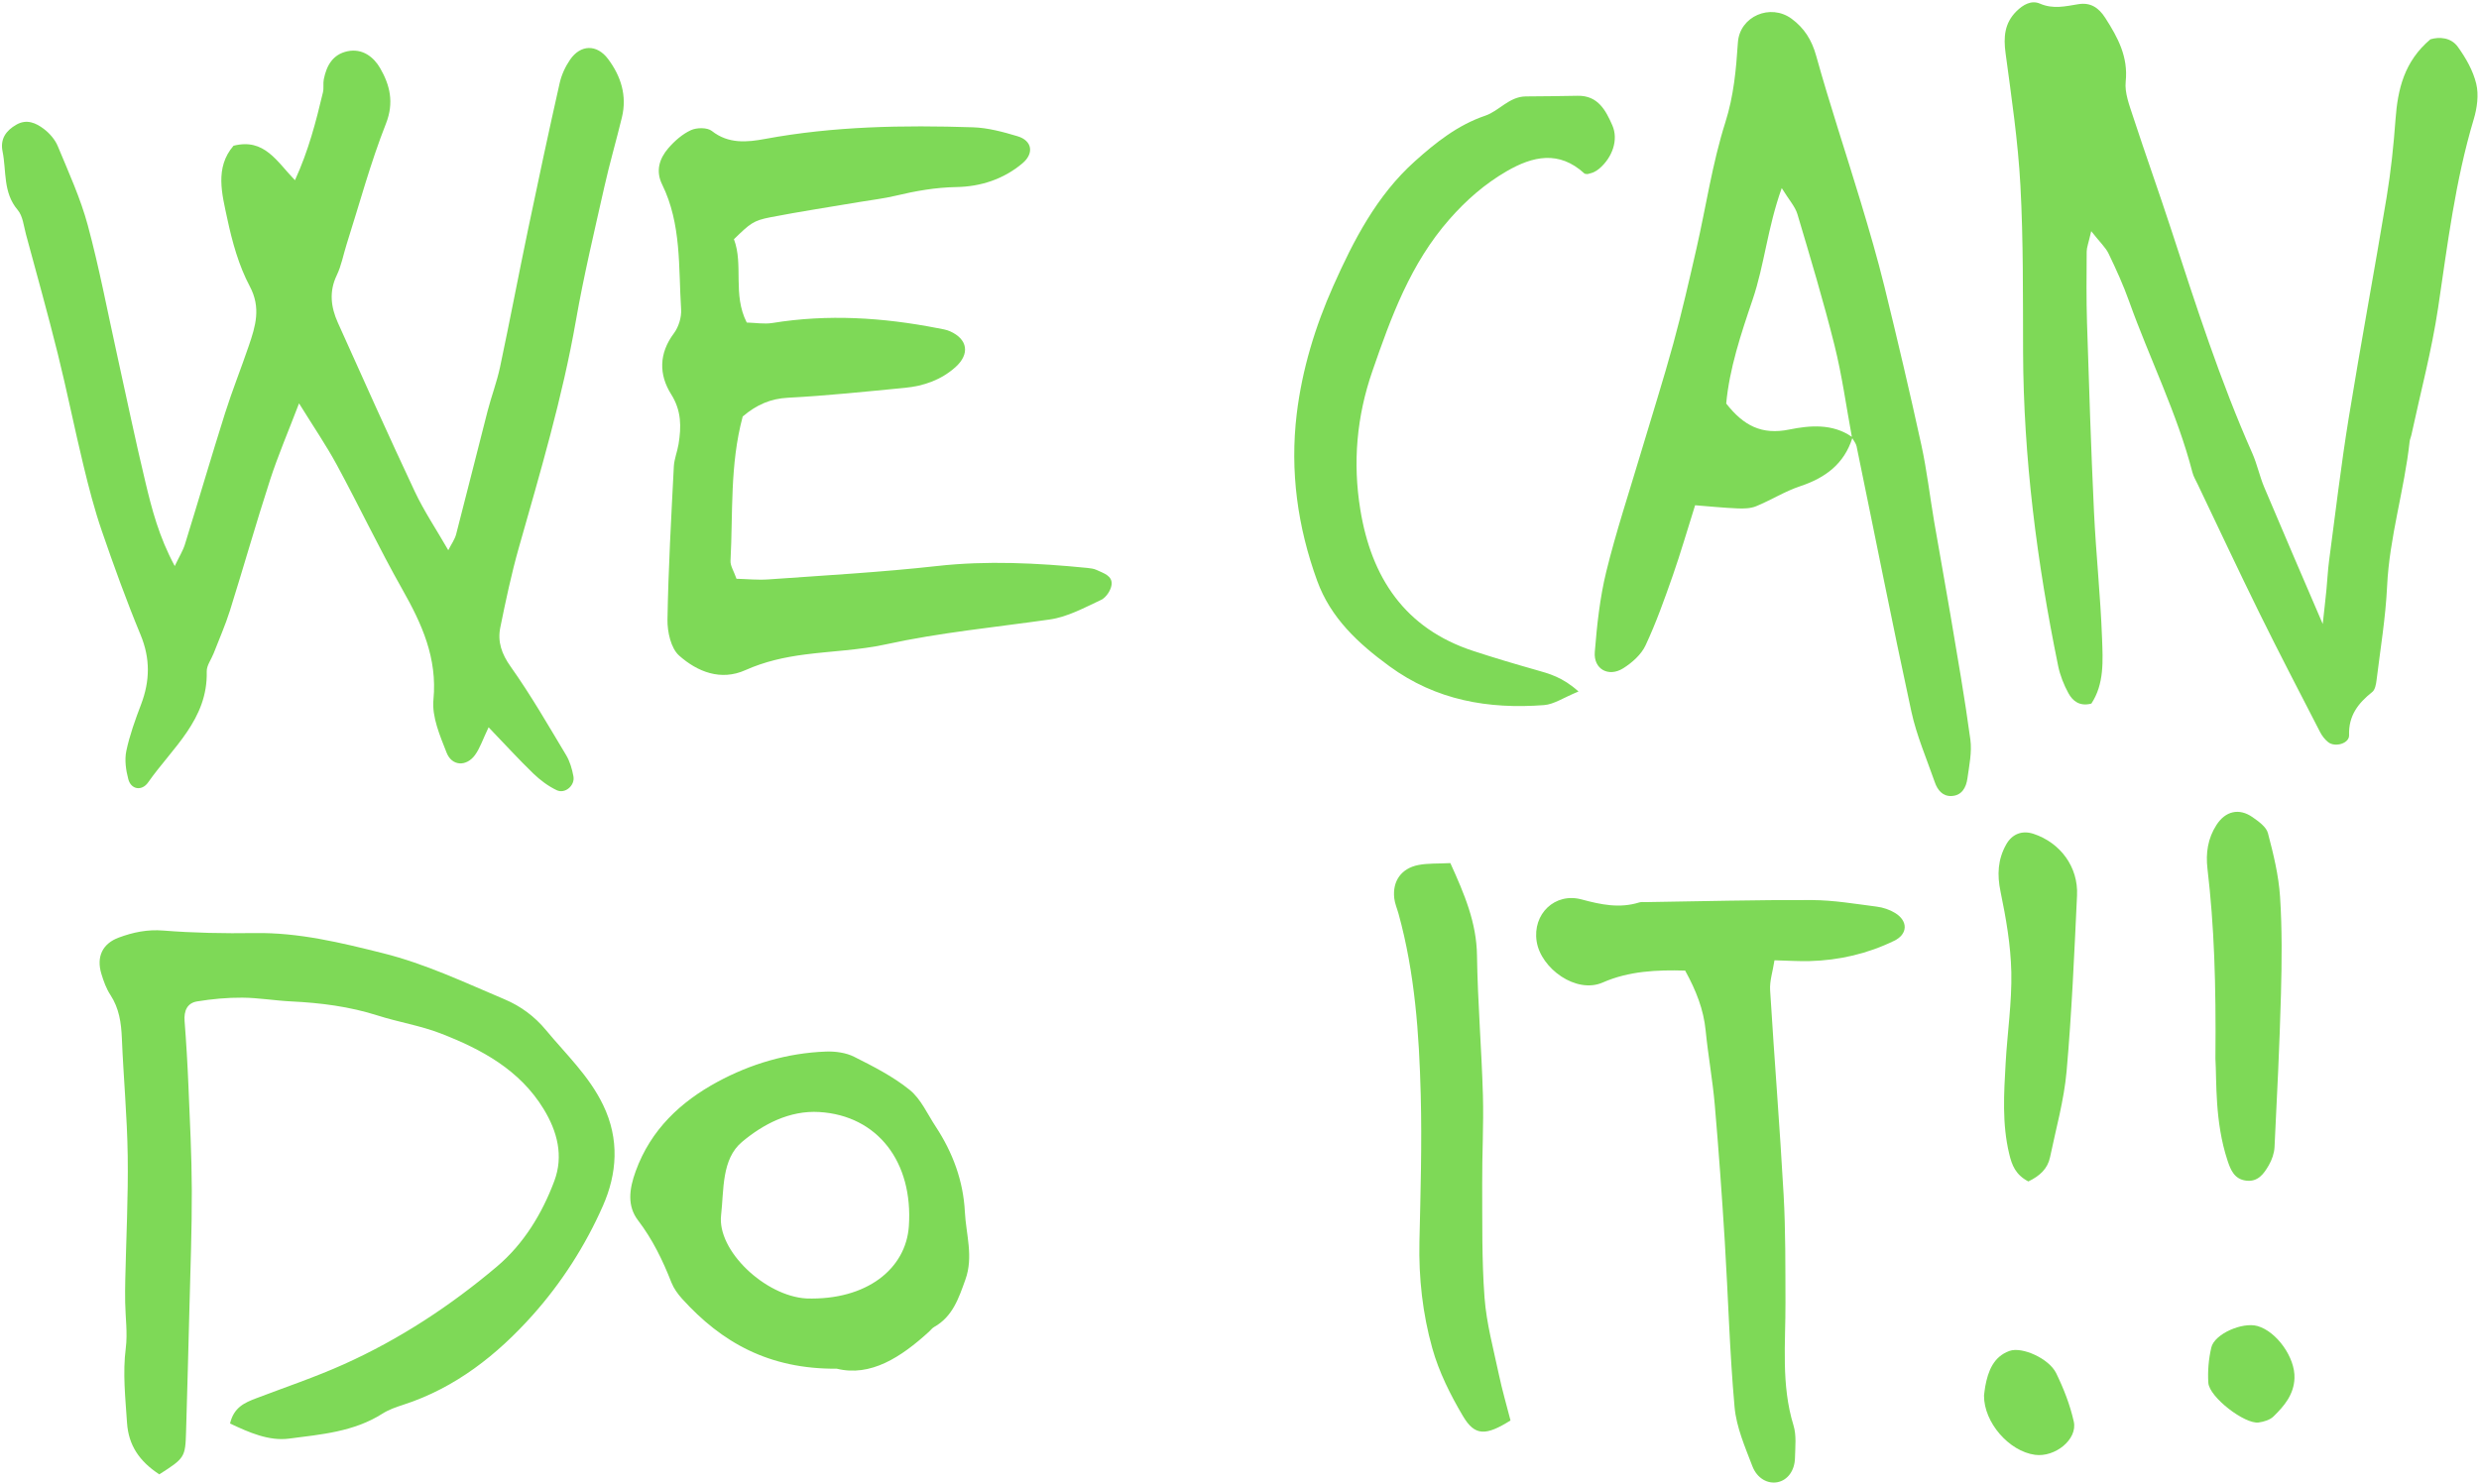
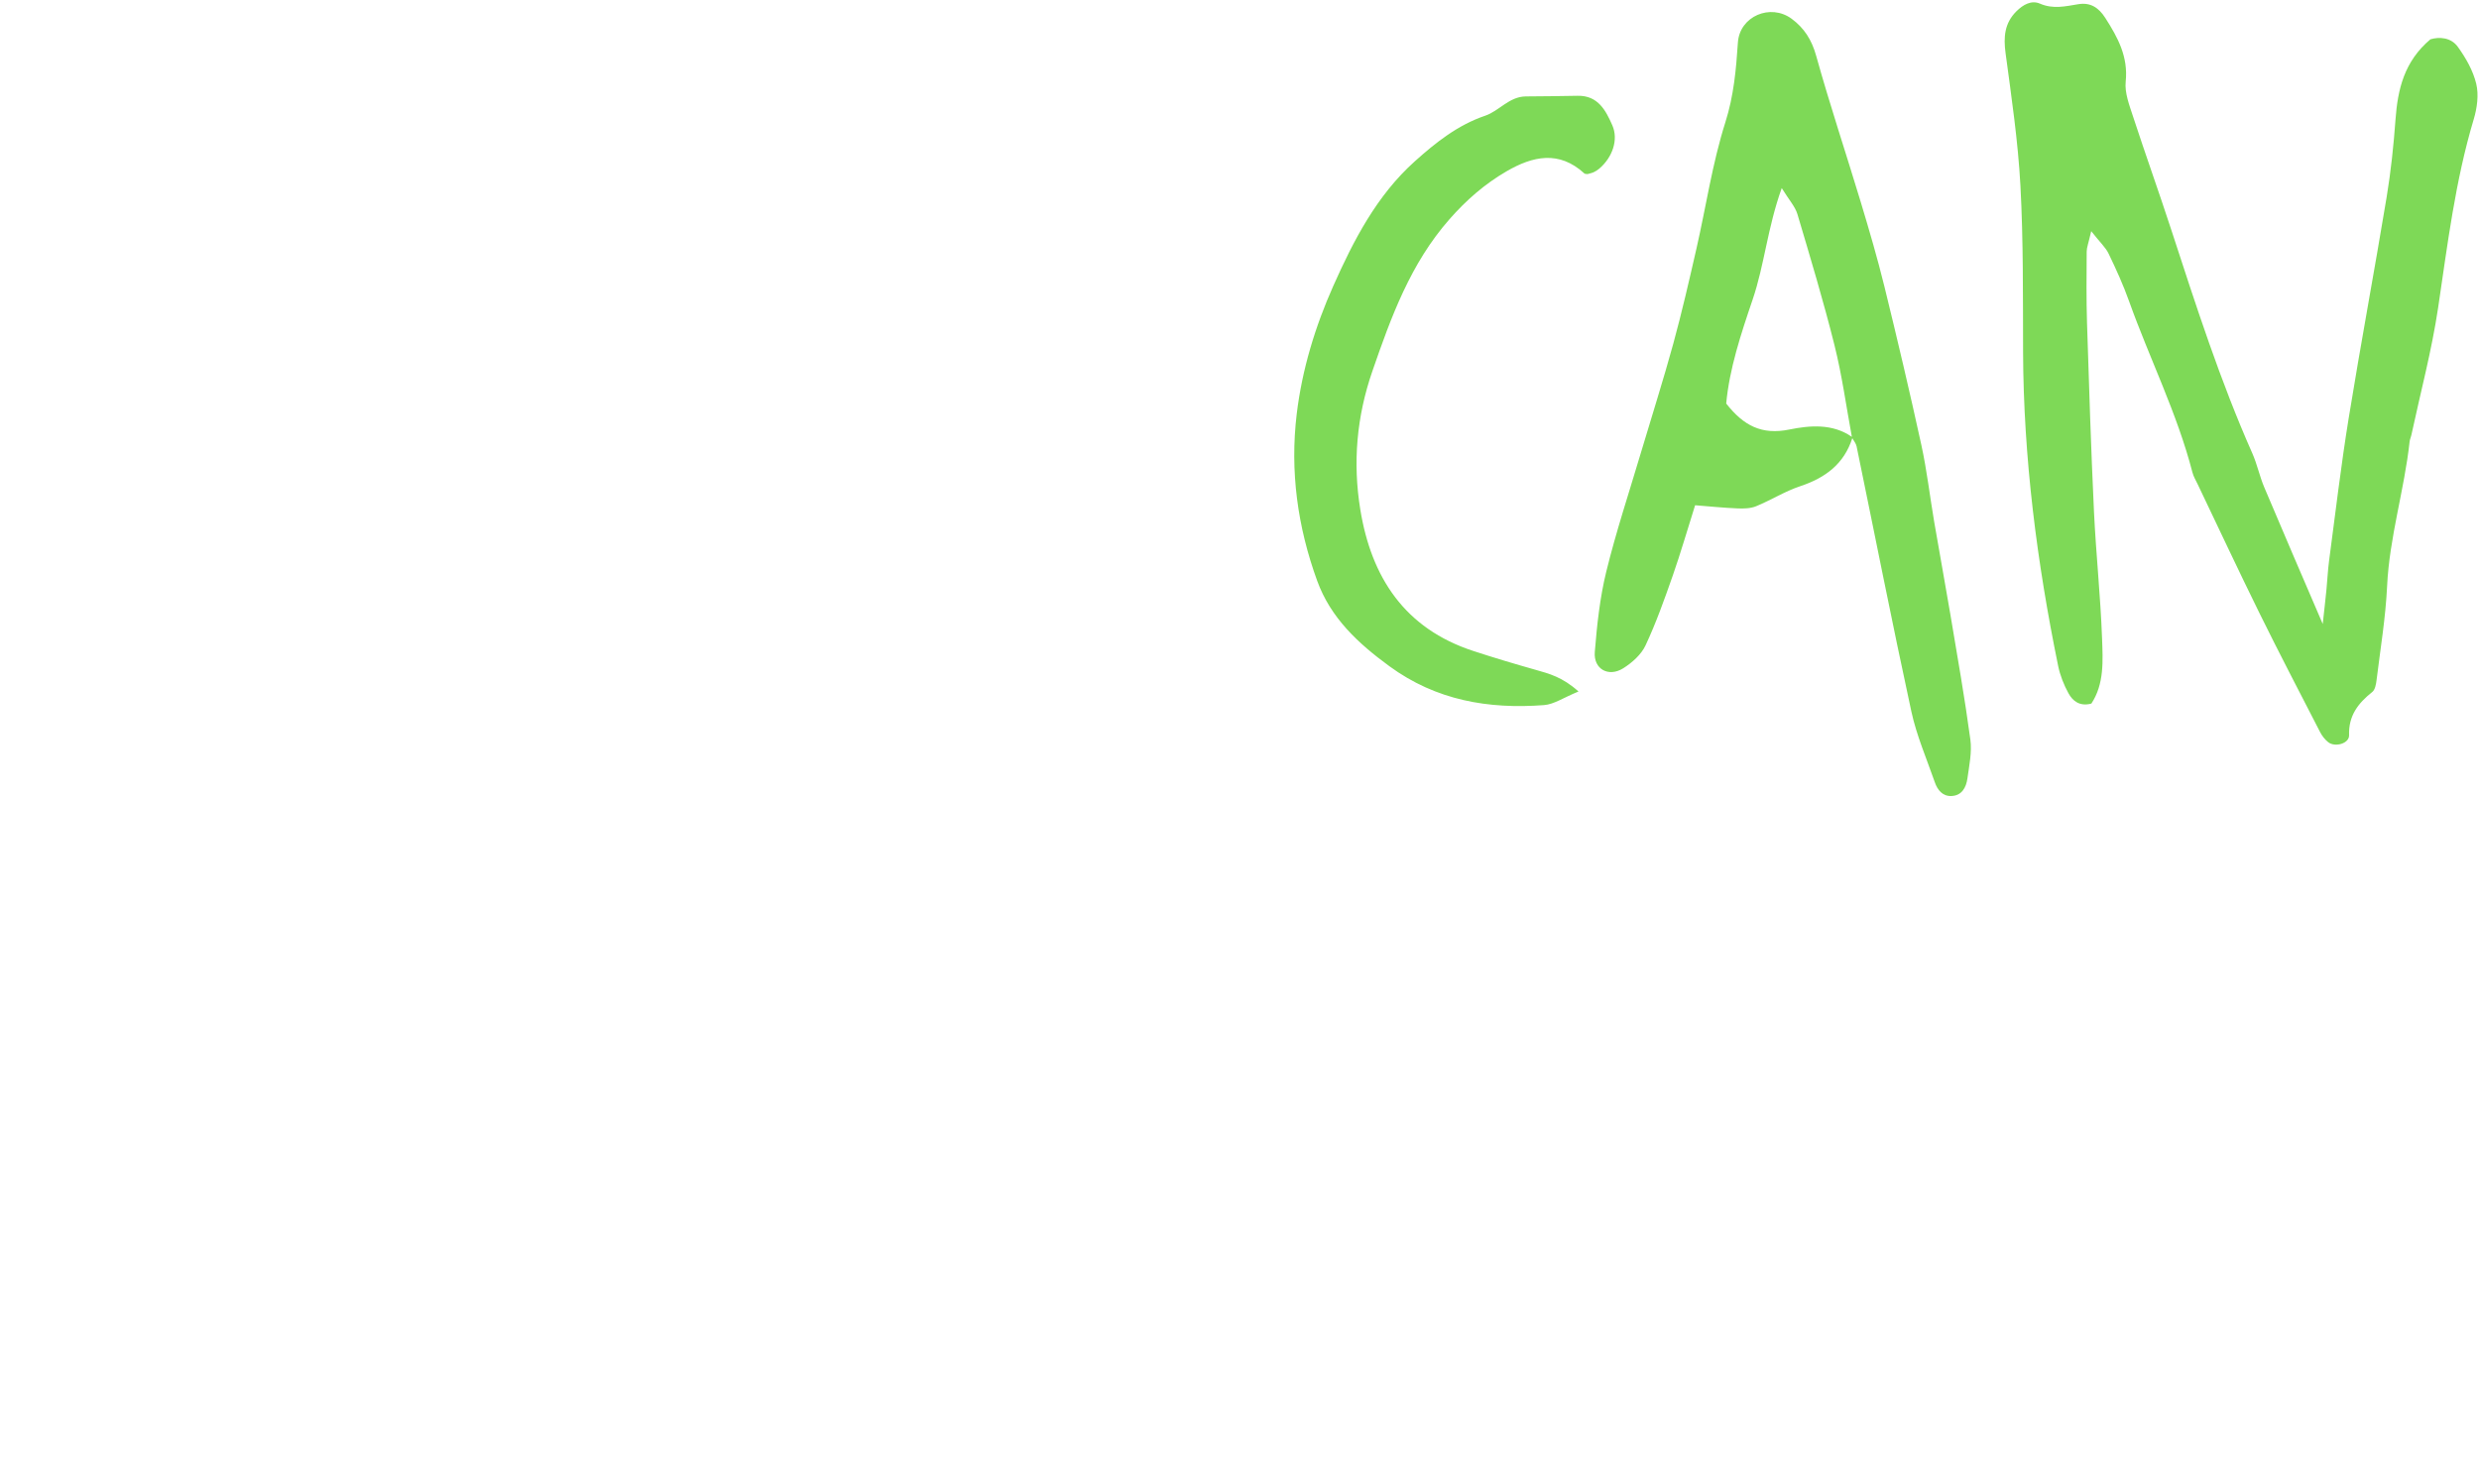
<svg xmlns="http://www.w3.org/2000/svg" fill="#7ed957" height="299.9" preserveAspectRatio="xMidYMid meet" version="1" viewBox="-0.4 100.0 500.7 299.9" width="500.7" zoomAndPan="magnify">
  <g id="change1_1">
-     <path d="M 221.102 215.156 C 220.527 214.883 219.836 214.805 219.188 214.738 C 209.105 213.742 198.922 213.234 188.906 214.352 C 177.535 215.617 166.145 216.25 154.758 217.062 C 152.637 217.211 150.488 216.984 148.355 216.93 C 147.805 215.352 147.094 214.316 147.145 213.32 C 147.66 203.684 146.98 193.938 149.609 184.145 C 152.457 181.738 155.254 180.539 158.77 180.355 C 166.656 179.945 174.52 179.109 182.383 178.352 C 186.172 177.984 189.676 176.77 192.578 174.176 C 195.516 171.543 195.09 168.547 191.5 166.938 C 190.715 166.582 189.816 166.465 188.961 166.297 C 177.906 164.141 166.816 163.434 155.625 165.254 C 153.965 165.523 152.211 165.211 150.426 165.164 C 147.52 159.48 149.812 153.492 147.836 148.332 C 151.133 145.133 151.738 144.57 155.211 143.895 C 161.223 142.73 167.285 141.812 173.324 140.789 C 175.703 140.387 178.109 140.113 180.449 139.555 C 184.512 138.586 188.539 137.867 192.773 137.793 C 197.637 137.707 202.289 136.227 206.129 132.98 C 208.492 130.98 208.086 128.41 205.117 127.523 C 202.195 126.648 199.145 125.816 196.121 125.719 C 182.062 125.262 168.031 125.492 154.113 128.07 C 150.535 128.734 146.742 129.121 143.371 126.457 C 142.449 125.73 140.324 125.758 139.148 126.297 C 137.426 127.094 135.844 128.48 134.586 129.941 C 132.785 132.031 131.984 134.52 133.336 137.27 C 137.262 145.262 136.629 153.977 137.168 162.48 C 137.273 164.082 136.676 166.055 135.711 167.34 C 132.656 171.418 132.672 175.703 135.156 179.652 C 137.258 182.988 137.219 186.234 136.652 189.734 C 136.406 191.25 135.777 192.727 135.699 194.238 C 135.176 204.555 134.586 214.867 134.414 225.191 C 134.375 227.656 135.109 230.98 136.773 232.457 C 140.445 235.711 145.156 237.629 150.16 235.387 C 154.047 233.648 158.062 232.762 162.207 232.227 C 167.641 231.527 173.18 231.348 178.504 230.184 C 189.457 227.789 200.574 226.734 211.633 225.156 C 215.215 224.645 218.648 222.762 222.008 221.191 C 222.996 220.73 223.969 219.27 224.109 218.16 C 224.344 216.301 222.457 215.805 221.102 215.156 Z M 122.414 111.914 C 125.012 115.383 126.273 119.328 125.215 123.703 C 124.078 128.402 122.715 133.051 121.66 137.77 C 119.645 146.75 117.5 155.719 115.918 164.777 C 113.188 180.391 108.68 195.523 104.371 210.727 C 102.879 215.996 101.746 221.379 100.652 226.75 C 100.062 229.641 100.906 232.105 102.746 234.691 C 106.805 240.406 110.316 246.52 113.93 252.539 C 114.703 253.824 115.152 255.379 115.422 256.863 C 115.754 258.707 113.723 260.445 112.047 259.648 C 110.32 258.828 108.699 257.613 107.312 256.273 C 104.344 253.402 101.551 250.34 98.285 246.938 C 97.09 249.438 96.547 251.16 95.539 252.543 C 93.797 254.93 90.871 254.805 89.801 252.062 C 88.461 248.641 86.809 244.824 87.145 241.355 C 87.953 232.918 84.809 226.047 80.859 219.066 C 76.211 210.844 72.156 202.289 67.66 193.977 C 65.516 190.008 62.953 186.266 60 181.492 C 57.789 187.285 55.738 192.055 54.145 196.969 C 51.301 205.734 48.789 214.605 46.031 223.395 C 45.113 226.316 43.859 229.133 42.754 231.992 C 42.277 233.223 41.324 234.453 41.355 235.66 C 41.602 245.383 34.383 251.109 29.52 258.07 C 28.25 259.883 26.078 259.523 25.52 257.441 C 25.027 255.609 24.734 253.52 25.117 251.703 C 25.797 248.496 26.934 245.367 28.102 242.289 C 29.898 237.559 29.973 233.031 27.988 228.246 C 25.133 221.355 22.594 214.328 20.168 207.27 C 18.676 202.93 17.523 198.457 16.445 193.992 C 14.637 186.52 13.133 178.977 11.281 171.52 C 9.27 163.43 7.023 155.402 4.848 147.355 C 4.391 145.668 4.219 143.652 3.172 142.418 C 0.172 138.887 0.926 134.57 0.117 130.59 C -0.391 128.094 0.785 126.387 2.926 125.176 C 5.012 123.996 6.859 124.844 8.434 126.031 C 9.609 126.914 10.719 128.191 11.273 129.535 C 13.453 134.801 15.855 140.039 17.332 145.516 C 19.664 154.164 21.324 162.996 23.262 171.75 C 25.152 180.309 26.926 188.891 28.969 197.41 C 30.289 202.922 31.703 208.441 34.895 214.359 C 35.793 212.473 36.551 211.27 36.957 209.961 C 39.688 201.145 42.27 192.285 45.051 183.488 C 46.504 178.891 48.309 174.406 49.859 169.84 C 51.199 165.895 52.363 162.195 50.051 157.848 C 47.824 153.66 46.504 148.871 45.508 144.195 C 44.445 139.207 42.941 133.887 46.766 129.445 C 53.031 127.848 55.527 132.672 59.176 136.406 C 61.941 130.367 63.434 124.52 64.832 118.641 C 65.031 117.801 64.828 116.863 65 116.012 C 65.555 113.273 66.789 110.988 69.785 110.355 C 72.844 109.711 75.117 111.574 76.379 113.766 C 78.332 117.16 79.25 120.68 77.547 124.992 C 74.418 132.926 72.199 141.219 69.605 149.367 C 68.945 151.453 68.555 153.668 67.613 155.621 C 66.027 158.922 66.441 162.074 67.832 165.176 C 72.953 176.582 78.059 187.992 83.379 199.309 C 85.23 203.242 87.684 206.895 90.141 211.16 C 90.742 209.965 91.453 209.004 91.734 207.926 C 93.891 199.641 95.941 191.328 98.082 183.039 C 98.848 180.074 99.953 177.188 100.59 174.199 C 102.551 164.961 104.309 155.684 106.238 146.438 C 108.301 136.547 110.414 126.664 112.633 116.809 C 113.008 115.141 113.777 113.461 114.746 112.051 C 116.859 108.98 120.148 108.895 122.414 111.914" />
-     <path d="M 165.094 324.668 C 159.07 324.297 153.699 327.156 149.469 330.707 C 145.312 334.199 145.828 340.395 145.242 345.52 C 144.418 352.691 154.172 361.852 162.453 362.332 C 174.672 362.734 182.578 356.328 183.168 347.742 C 184.059 334.738 176.84 325.387 165.094 324.668 Z M 194.48 344.844 C 194.711 349.383 196.258 353.875 194.586 358.527 C 193.23 362.305 192.023 366 188.25 368.113 C 187.879 368.32 187.609 368.707 187.285 369.004 C 181.586 374.223 175.426 378.211 168.609 376.523 C 154.93 376.641 145.344 371.211 137.375 362.402 C 136.504 361.438 135.688 360.312 135.215 359.117 C 133.465 354.652 131.43 350.438 128.469 346.555 C 126.273 343.676 126.648 340.328 127.996 336.617 C 131.059 328.188 137.102 322.598 144.473 318.594 C 151.18 314.953 158.629 312.738 166.406 312.453 C 168.305 312.383 170.438 312.664 172.105 313.5 C 175.996 315.457 179.973 317.477 183.328 320.191 C 185.602 322.027 186.914 325.07 188.594 327.617 C 192.035 332.848 194.168 338.59 194.48 344.844 Z M 121.422 323.258 C 124.766 330.191 124.234 337.129 121.379 343.609 C 117.852 351.629 113.016 359.168 107.199 365.684 C 100.039 373.703 91.598 380.402 81.051 383.812 C 79.598 384.281 78.105 384.801 76.836 385.609 C 71.078 389.281 64.43 389.809 57.992 390.648 C 53.895 391.184 49.902 389.406 46.062 387.598 C 46.832 384.328 49.012 383.395 51.281 382.527 C 57.227 380.258 63.285 378.227 69.082 375.617 C 80.32 370.566 90.586 363.816 99.961 355.891 C 105.352 351.332 109.086 345.227 111.562 338.594 C 113.457 333.523 112.168 328.598 109.414 324.078 C 104.574 316.133 96.844 311.98 88.57 308.777 C 84.496 307.199 80.094 306.512 75.914 305.176 C 70.203 303.352 64.355 302.605 58.402 302.32 C 55.109 302.16 51.824 301.586 48.535 301.562 C 45.488 301.539 42.414 301.832 39.406 302.32 C 37.398 302.648 36.719 304.238 36.883 306.305 C 37.223 310.664 37.48 315.035 37.66 319.406 C 37.949 326.426 38.32 333.445 38.34 340.465 C 38.367 348.375 38.059 356.289 37.863 364.199 C 37.656 372.562 37.422 380.922 37.18 389.277 C 37.031 394.41 36.906 394.598 31.773 397.871 C 27.75 395.227 25.559 392.02 25.254 387.43 C 24.922 382.395 24.359 377.41 25.008 372.324 C 25.387 369.32 24.934 366.207 24.883 363.145 C 24.855 361.613 24.867 360.082 24.902 358.551 C 25.082 350.203 25.512 341.855 25.395 333.516 C 25.285 325.602 24.539 317.695 24.215 309.781 C 24.086 306.645 23.668 303.699 21.891 300.996 C 21.059 299.73 20.523 298.223 20.078 296.758 C 19.027 293.305 20.301 290.645 23.582 289.426 C 26.469 288.355 29.355 287.742 32.582 288.004 C 38.711 288.492 44.895 288.605 51.047 288.512 C 59.941 288.375 68.363 290.434 76.93 292.574 C 85.57 294.73 93.438 298.492 101.508 301.895 C 104.777 303.273 107.582 305.348 109.895 308.141 C 113.941 313.023 118.574 317.359 121.422 323.258" />
    <path d="M 318.422 239.707 C 315.18 236.777 312.457 236.094 309.73 235.32 C 305.527 234.133 301.34 232.883 297.191 231.523 C 283.324 227 276.57 216.66 274.344 202.918 C 272.809 193.457 273.609 184.176 276.785 174.992 C 280.582 164.016 284.488 153.246 292.355 144.297 C 295.762 140.418 299.496 137.16 303.895 134.605 C 309.188 131.535 314.488 130.348 319.602 135.039 C 319.738 135.168 320.023 135.133 320.242 135.172 C 320.66 135.051 321.098 134.969 321.492 134.789 C 321.887 134.605 322.27 134.363 322.598 134.086 C 325.262 131.828 326.539 128.242 325.25 125.312 C 323.926 122.301 322.352 119.262 318.234 119.352 C 314.742 119.43 311.254 119.445 307.762 119.48 C 304.414 119.516 302.398 122.41 299.605 123.363 C 294.008 125.266 289.57 128.812 285.352 132.598 C 277.676 139.48 272.992 148.559 268.902 157.746 C 265.25 165.938 262.594 174.625 261.508 183.629 C 260.113 195.188 261.68 206.449 265.641 217.348 C 268.367 224.848 273.918 229.992 280.246 234.613 C 289.664 241.496 300.23 243.309 311.465 242.453 C 313.48 242.297 315.406 240.938 318.422 239.707 Z M 373.633 188.262 C 372.496 182.102 371.648 175.867 370.137 169.805 C 367.91 160.891 365.262 152.078 362.637 143.27 C 362.18 141.73 360.953 140.418 359.469 138 C 356.582 146.051 355.969 153.531 353.598 160.508 C 351.215 167.512 348.895 174.523 348.254 181.527 C 351.754 185.98 355.387 187.93 361.043 186.773 C 365.055 185.957 369.719 185.523 373.633 188.262 Z M 397.566 249.406 C 397.91 251.961 397.336 254.664 396.973 257.273 C 396.719 259.09 395.855 260.754 393.711 260.824 C 391.945 260.879 390.926 259.59 390.395 258.062 C 388.738 253.301 386.703 248.609 385.641 243.711 C 381.781 225.898 378.266 208.016 374.586 190.164 C 374.465 189.582 374.027 189.066 373.719 188.527 C 372.059 193.727 368.289 196.539 363.223 198.223 C 360.141 199.242 357.32 201.039 354.297 202.277 C 353.172 202.738 351.793 202.77 350.539 202.715 C 347.727 202.602 344.922 202.309 341.973 202.078 C 340.359 207.188 339.031 211.801 337.445 216.328 C 335.777 221.082 334.086 225.855 331.953 230.406 C 331.086 232.254 329.246 233.887 327.465 235.008 C 324.496 236.883 321.43 235.184 321.711 231.723 C 322.152 226.277 322.734 220.773 324.031 215.484 C 326.016 207.395 328.648 199.465 331.023 191.469 C 333.211 184.113 335.547 176.797 337.574 169.398 C 339.312 163.051 340.781 156.629 342.246 150.211 C 344.188 141.703 345.453 132.992 348.082 124.707 C 349.785 119.332 350.25 114.07 350.613 108.602 C 350.969 103.266 357.195 100.637 361.477 103.797 C 364.012 105.672 365.531 108.059 366.422 111.266 C 369.18 121.18 372.449 130.945 375.422 140.801 C 377.129 146.465 378.797 152.145 380.207 157.887 C 382.816 168.52 385.328 179.184 387.664 189.879 C 388.785 195.008 389.379 200.25 390.262 205.43 C 391.332 211.703 392.492 217.965 393.547 224.242 C 394.949 232.621 396.434 240.992 397.566 249.406 Z M 499.238 124.082 C 495.504 136.539 493.949 149.371 492.043 162.176 C 490.75 170.836 488.477 179.348 486.633 187.926 C 486.543 188.352 486.336 188.762 486.289 189.188 C 485.227 199.008 482.207 208.5 481.738 218.441 C 481.438 224.781 480.383 231.09 479.609 237.406 C 479.508 238.242 479.316 239.348 478.746 239.801 C 475.906 242.066 473.93 244.562 474.059 248.539 C 474.113 250.215 471.219 251.047 469.832 249.938 C 469.172 249.406 468.598 248.676 468.211 247.918 C 464.094 239.918 459.934 231.938 455.957 223.867 C 451.703 215.238 447.633 206.52 443.484 197.844 C 443.105 197.051 442.633 196.273 442.418 195.434 C 439.328 183.48 433.762 172.438 429.629 160.871 C 428.457 157.586 427.004 154.391 425.488 151.242 C 424.895 150 423.785 149 421.977 146.707 C 421.41 149.18 421.066 150.008 421.062 150.836 C 421.031 155.645 420.977 160.453 421.129 165.258 C 421.531 177.965 421.938 190.672 422.535 203.371 C 422.938 211.902 423.855 220.41 424.164 228.941 C 424.332 233.453 424.637 238.172 422.008 242.148 C 419.676 242.77 418.25 241.648 417.387 240.074 C 416.449 238.359 415.691 236.461 415.301 234.551 C 411.012 213.621 408.297 192.52 408.215 171.113 C 408.172 159.914 408.281 148.699 407.68 137.527 C 407.199 128.57 405.875 119.652 404.68 110.75 C 404.242 107.492 404.453 104.684 406.871 102.277 C 408.211 100.949 409.891 99.984 411.613 100.73 C 414.27 101.887 416.758 101.277 419.344 100.852 C 421.812 100.441 423.473 101.523 424.812 103.609 C 427.34 107.555 429.469 111.445 428.941 116.484 C 428.707 118.746 429.668 121.211 430.406 123.48 C 432.922 131.176 435.66 138.801 438.172 146.504 C 443.129 161.715 448.023 176.941 454.52 191.594 C 455.492 193.789 455.977 196.195 456.91 198.41 C 460.633 207.254 464.445 216.059 468.738 226.066 C 469.062 223.074 469.293 221.125 469.484 219.172 C 469.68 217.203 469.762 215.223 470.023 213.266 C 471.297 203.695 472.422 194.102 473.965 184.574 C 476.387 169.633 479.176 154.746 481.648 139.812 C 482.508 134.625 483.055 129.371 483.438 124.125 C 483.883 118.035 485.191 112.414 490.48 107.945 C 492.281 107.402 494.637 107.547 496.016 109.453 C 497.637 111.699 499.113 114.285 499.746 116.941 C 500.277 119.168 499.914 121.824 499.238 124.082" />
-     <path d="M 299.441 362.164 C 298.871 354.52 299.008 346.812 298.969 339.133 C 298.934 333.199 299.285 327.266 299.117 321.34 C 298.848 311.895 298.055 302.465 297.918 293.02 C 297.824 286.406 295.402 280.684 292.535 274.375 C 290.004 274.508 288 274.387 286.094 274.758 C 282.625 275.434 280.82 278.012 281.207 281.469 C 281.324 282.543 281.785 283.574 282.078 284.633 C 285.375 296.59 286.234 308.875 286.555 321.172 C 286.812 331.059 286.516 340.961 286.293 350.855 C 286.129 358.176 286.934 365.422 288.891 372.391 C 290.23 377.176 292.539 381.801 295.086 386.102 C 297.477 390.145 299.688 390.121 304.688 386.98 C 303.914 383.965 302.996 380.824 302.324 377.637 C 301.238 372.5 299.832 367.367 299.441 362.164 Z M 382.191 290.066 C 376.82 292.68 371.09 294.016 365.113 294.172 C 362.945 294.23 360.766 294.082 358.004 294.012 C 357.645 296.316 357.008 298.199 357.121 300.035 C 357.965 313.844 359.082 327.629 359.852 341.438 C 360.254 348.641 360.195 355.875 360.223 363.094 C 360.258 371.422 359.32 379.773 361.844 387.973 C 362.469 390 362.191 392.34 362.145 394.527 C 362.094 397.141 360.641 399.047 358.645 399.449 C 356.703 399.844 354.508 398.766 353.527 396.188 C 352.051 392.32 350.312 388.348 349.945 384.305 C 348.941 373.164 348.656 361.961 347.965 350.785 C 347.395 341.594 346.738 332.398 345.945 323.223 C 345.512 318.199 344.594 313.223 344.102 308.203 C 343.684 303.961 342.195 300.16 339.961 296.094 C 334.312 295.926 328.59 296.176 323.336 298.492 C 317.953 300.867 310.82 295.66 309.969 290.203 C 309.109 284.688 313.633 280.25 319.07 281.723 C 322.941 282.77 326.719 283.562 330.668 282.328 C 331.074 282.199 331.543 282.262 331.98 282.258 C 343.18 282.094 354.379 281.789 365.578 281.844 C 369.945 281.863 374.32 282.617 378.676 283.176 C 379.941 283.336 381.27 283.781 382.355 284.445 C 385.012 286.062 384.957 288.723 382.191 290.066" />
-     <path d="M 455.562 367.906 C 452.512 367.043 446.867 369.492 446.23 372.254 C 445.695 374.562 445.477 377.023 445.633 379.383 C 445.824 382.27 453.016 387.789 455.805 387.391 C 456.844 387.242 458.062 386.883 458.777 386.188 C 460.965 384.062 462.926 381.723 463.031 378.422 C 463.195 374.297 459.438 369.004 455.562 367.906 Z M 414.898 377.426 C 413.473 374.496 408.023 372.004 405.453 372.938 C 402.234 374.109 401.145 377.004 400.57 380.113 C 400.453 380.758 400.398 381.41 400.324 381.957 C 400.301 387.375 405.348 393.195 410.613 393.922 C 414.664 394.48 419.254 390.801 418.457 387.215 C 417.711 383.848 416.414 380.535 414.898 377.426 Z M 410.344 268.469 C 408.055 267.703 406.004 268.461 404.789 270.637 C 403.113 273.645 402.945 276.711 403.664 280.156 C 404.773 285.504 405.723 290.973 405.84 296.406 C 405.969 302.527 405.035 308.664 404.691 314.805 C 404.348 320.93 403.949 327.055 405.418 333.145 C 405.965 335.406 406.672 337.316 409.277 338.695 C 411.605 337.582 413.18 336.109 413.66 333.797 C 414.863 328.008 416.492 322.25 417.008 316.395 C 418.051 304.594 418.555 292.738 419.113 280.898 C 419.387 275.168 415.75 270.266 410.344 268.469 Z M 445.457 275.516 C 445.086 272.359 445.523 269.391 447.273 266.672 C 449.07 263.879 451.824 263.188 454.551 265.09 C 455.773 265.945 457.332 267.047 457.668 268.32 C 458.777 272.531 459.836 276.844 460.117 281.168 C 460.543 287.707 460.477 294.297 460.301 300.855 C 460.023 311.16 459.512 321.461 459 331.762 C 458.938 333.008 458.469 334.336 457.84 335.426 C 456.852 337.137 455.66 338.836 453.25 338.527 C 450.871 338.223 450.125 336.348 449.496 334.438 C 446.902 326.578 447.336 318.391 447.062 313.879 C 447.207 298.668 446.816 287.07 445.457 275.516" />
  </g>
</svg>